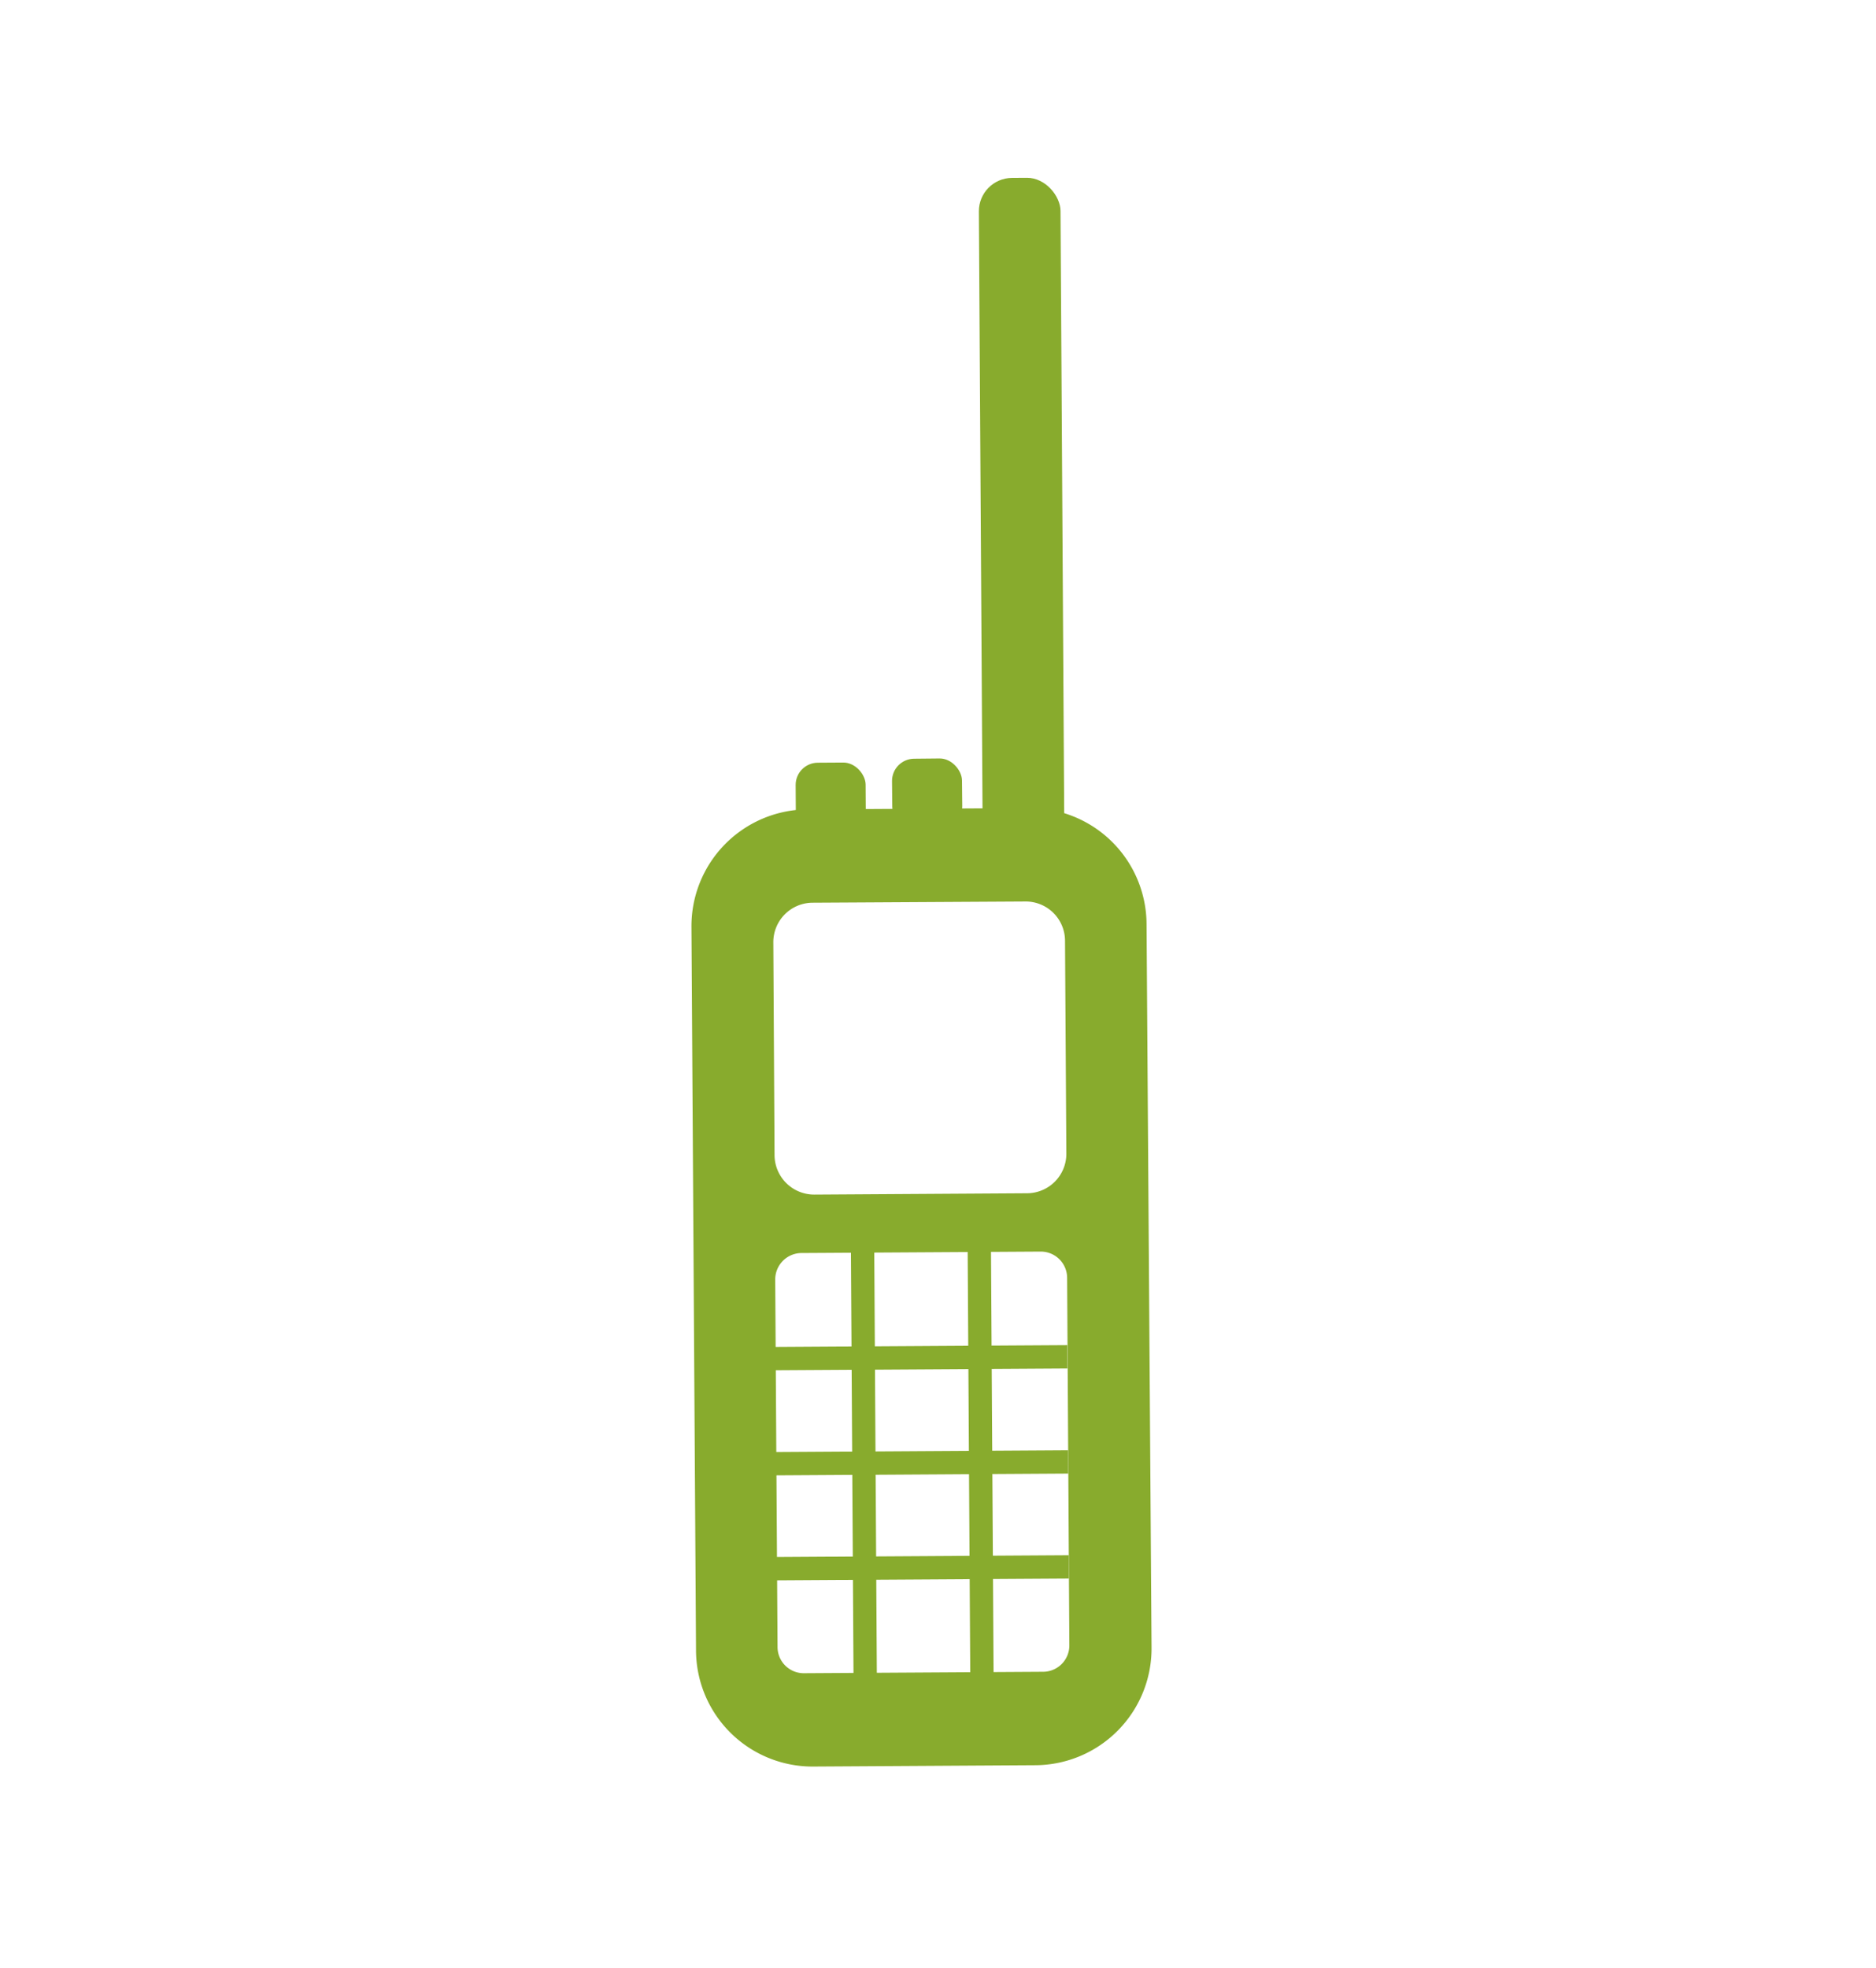
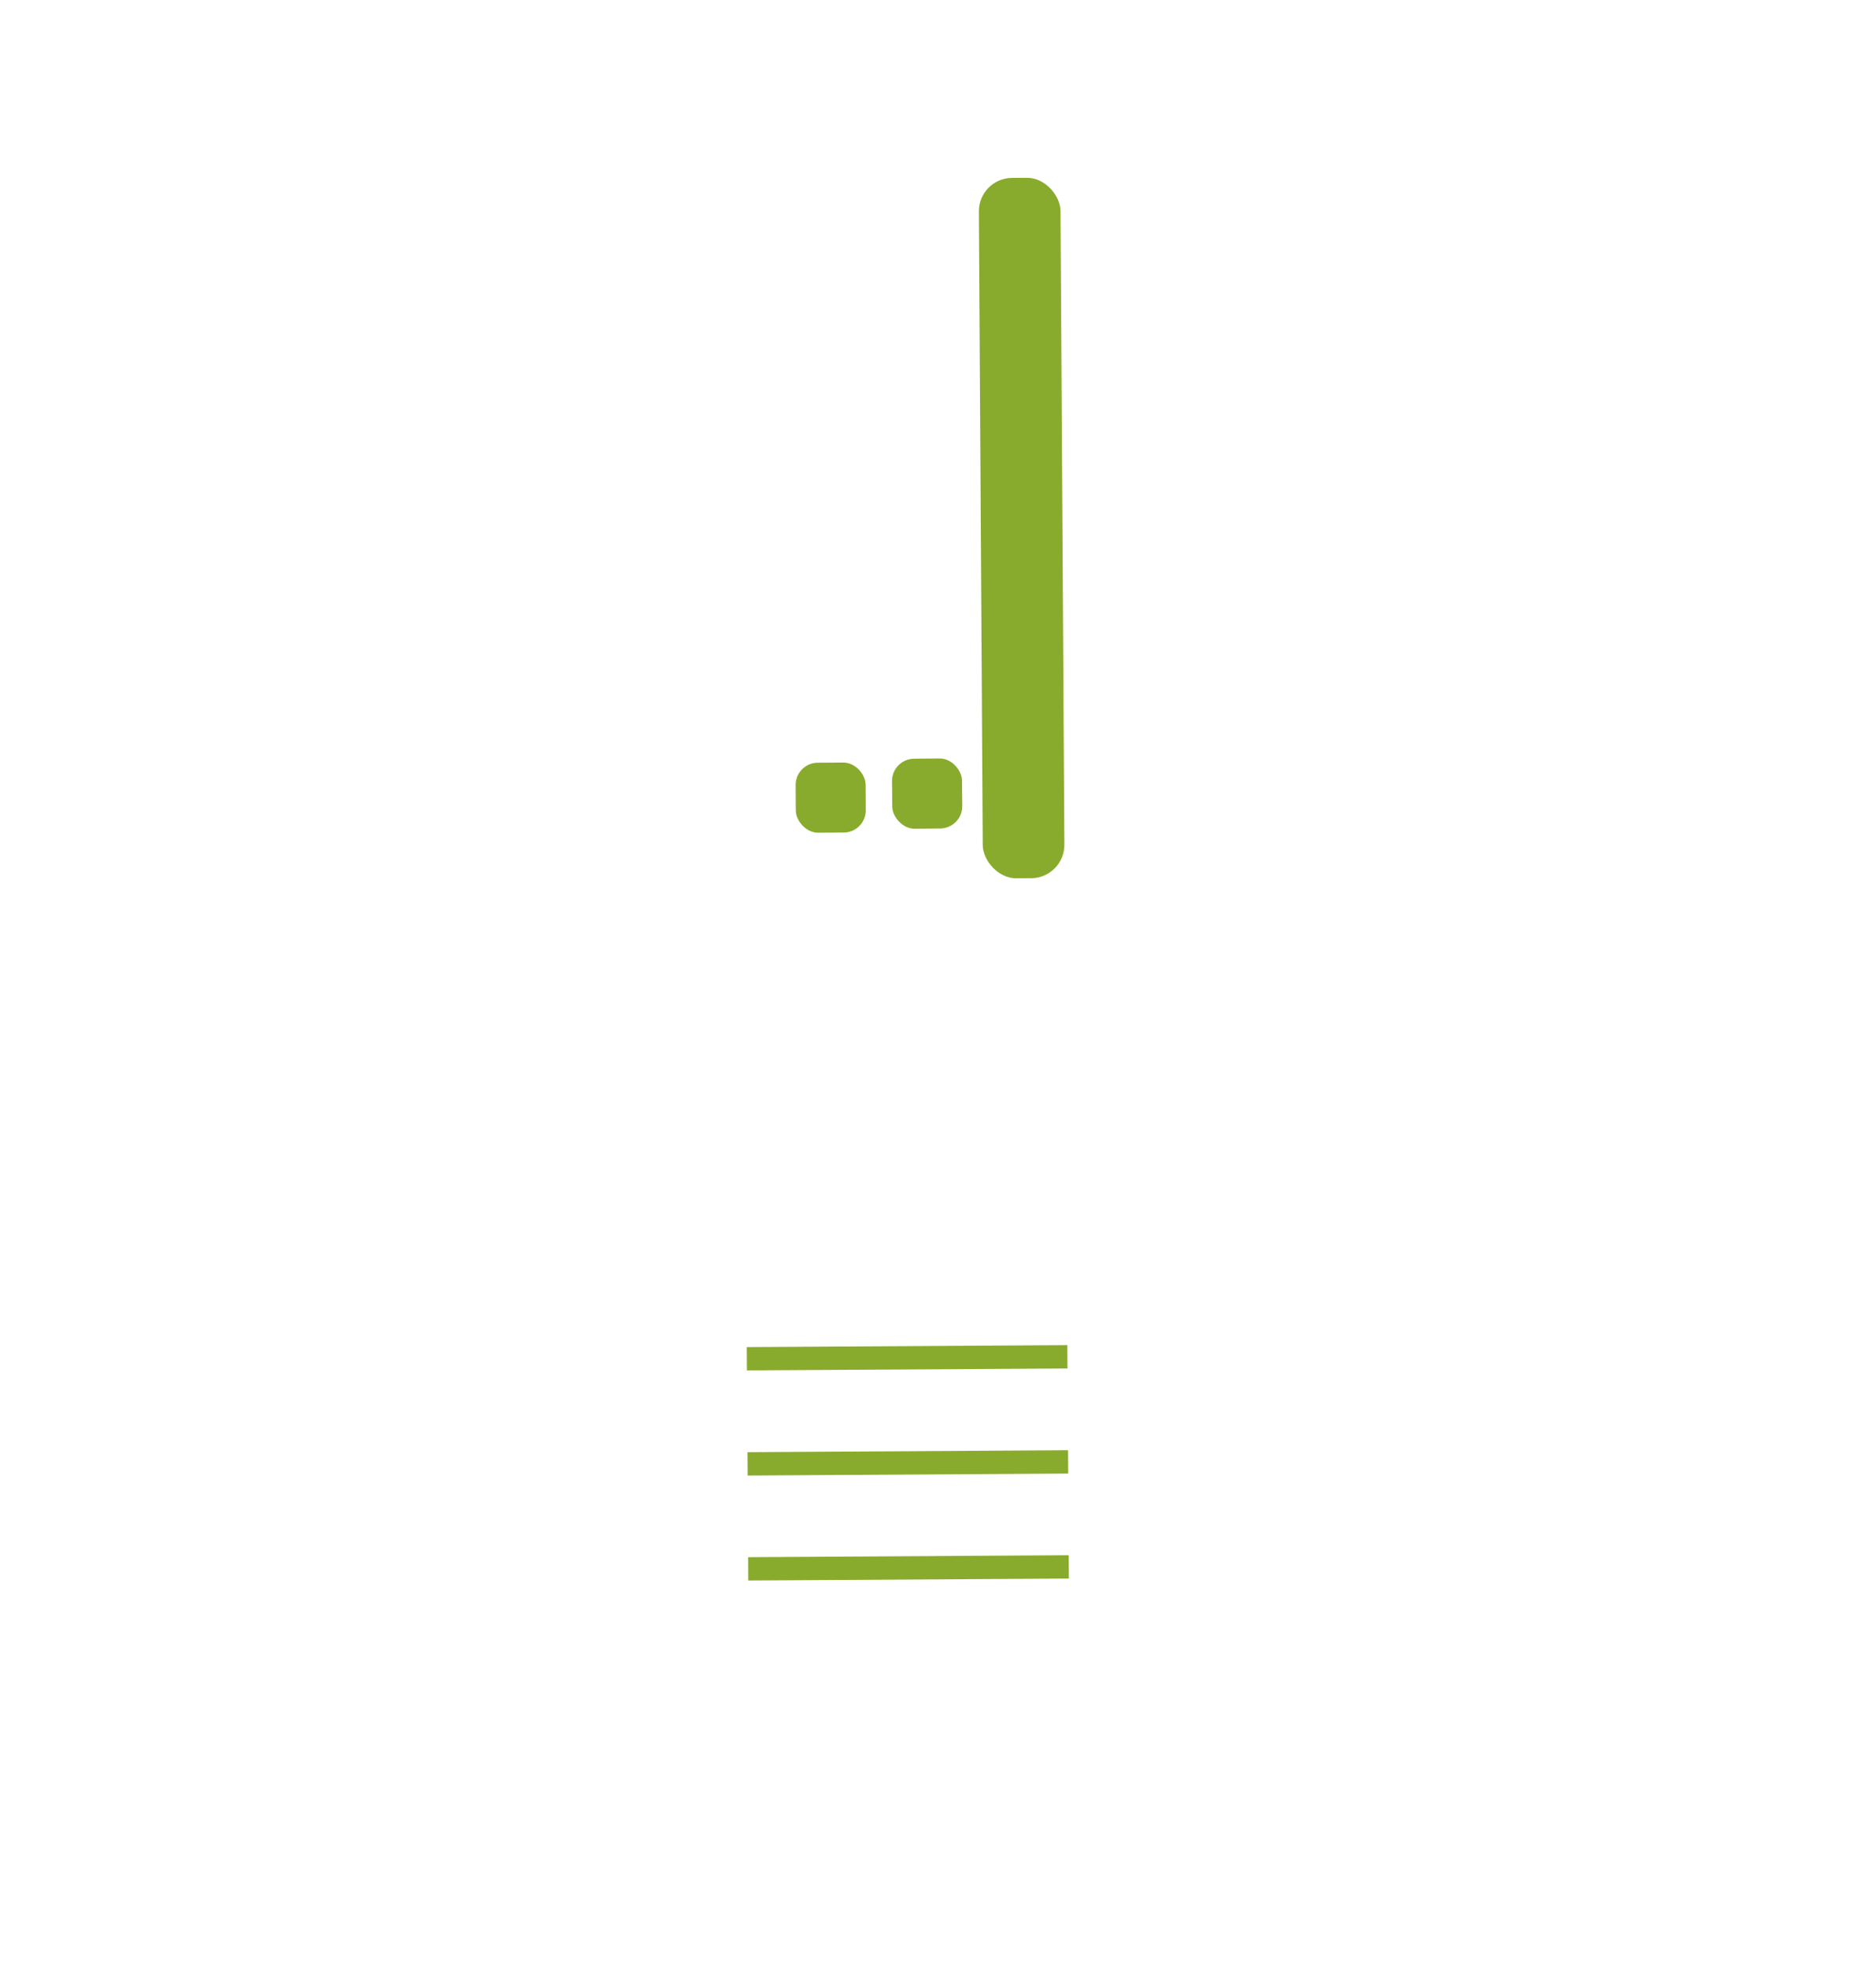
<svg xmlns="http://www.w3.org/2000/svg" id="Layer_1" data-name="Layer 1" viewBox="0 0 168.89 177.12">
  <defs>
    <style>.cls-1{fill:#88ab2d;}</style>
  </defs>
  <title>Ergonomic design</title>
-   <path class="cls-1" d="M103.22,83.17A10.49,10.49,0,0,0,92.65,72.73l-20,.12A10.51,10.51,0,0,0,62.25,83.42l.41,65.14A10.49,10.49,0,0,0,73.23,159l20-.12a10.51,10.51,0,0,0,10.44-10.57Zm-33.6,1.66a3.55,3.55,0,0,1,3.52-3.58l19.17-.11a3.54,3.54,0,0,1,3.57,3.52L96,103.83a3.55,3.55,0,0,1-3.53,3.57l-19.16.12A3.57,3.57,0,0,1,69.73,104Zm24.3,65.64-21.53.13A2.36,2.36,0,0,1,70,148.25l-.21-33.09a2.38,2.38,0,0,1,2.36-2.38l21.53-.13A2.37,2.37,0,0,1,96.07,115l.2,33.09A2.37,2.37,0,0,1,93.92,150.47Z" />
  <rect class="cls-1" x="88.3" y="16" width="7.35" height="63.04" rx="3" transform="translate(-0.29 0.57) rotate(-0.35)" />
-   <rect class="cls-1" x="76.73" y="111.75" width="2.1" height="39.87" transform="translate(-0.81 0.48) rotate(-0.35)" />
-   <rect class="cls-1" x="87.24" y="111.69" width="2.1" height="39.87" transform="translate(-0.81 0.55) rotate(-0.35)" />
  <rect class="cls-1" x="67.25" y="121.15" width="28.86" height="2.1" transform="translate(-0.76 0.51) rotate(-0.35)" />
  <rect class="cls-1" x="67.31" y="130.61" width="28.86" height="2.1" transform="translate(-0.81 0.51) rotate(-0.35)" />
  <rect class="cls-1" x="67.37" y="140.06" width="28.86" height="2.1" transform="translate(-0.87 0.51) rotate(-0.35)" />
  <rect class="cls-1" x="71.64" y="68.64" width="6.3" height="6.3" rx="2" transform="translate(-0.44 0.46) rotate(-0.35)" />
  <rect class="cls-1" x="80.04" y="68.59" width="6.3" height="6.3" rx="2" transform="matrix(1, -0.01, 0.01, 1, -0.44, 0.52)" />
</svg>